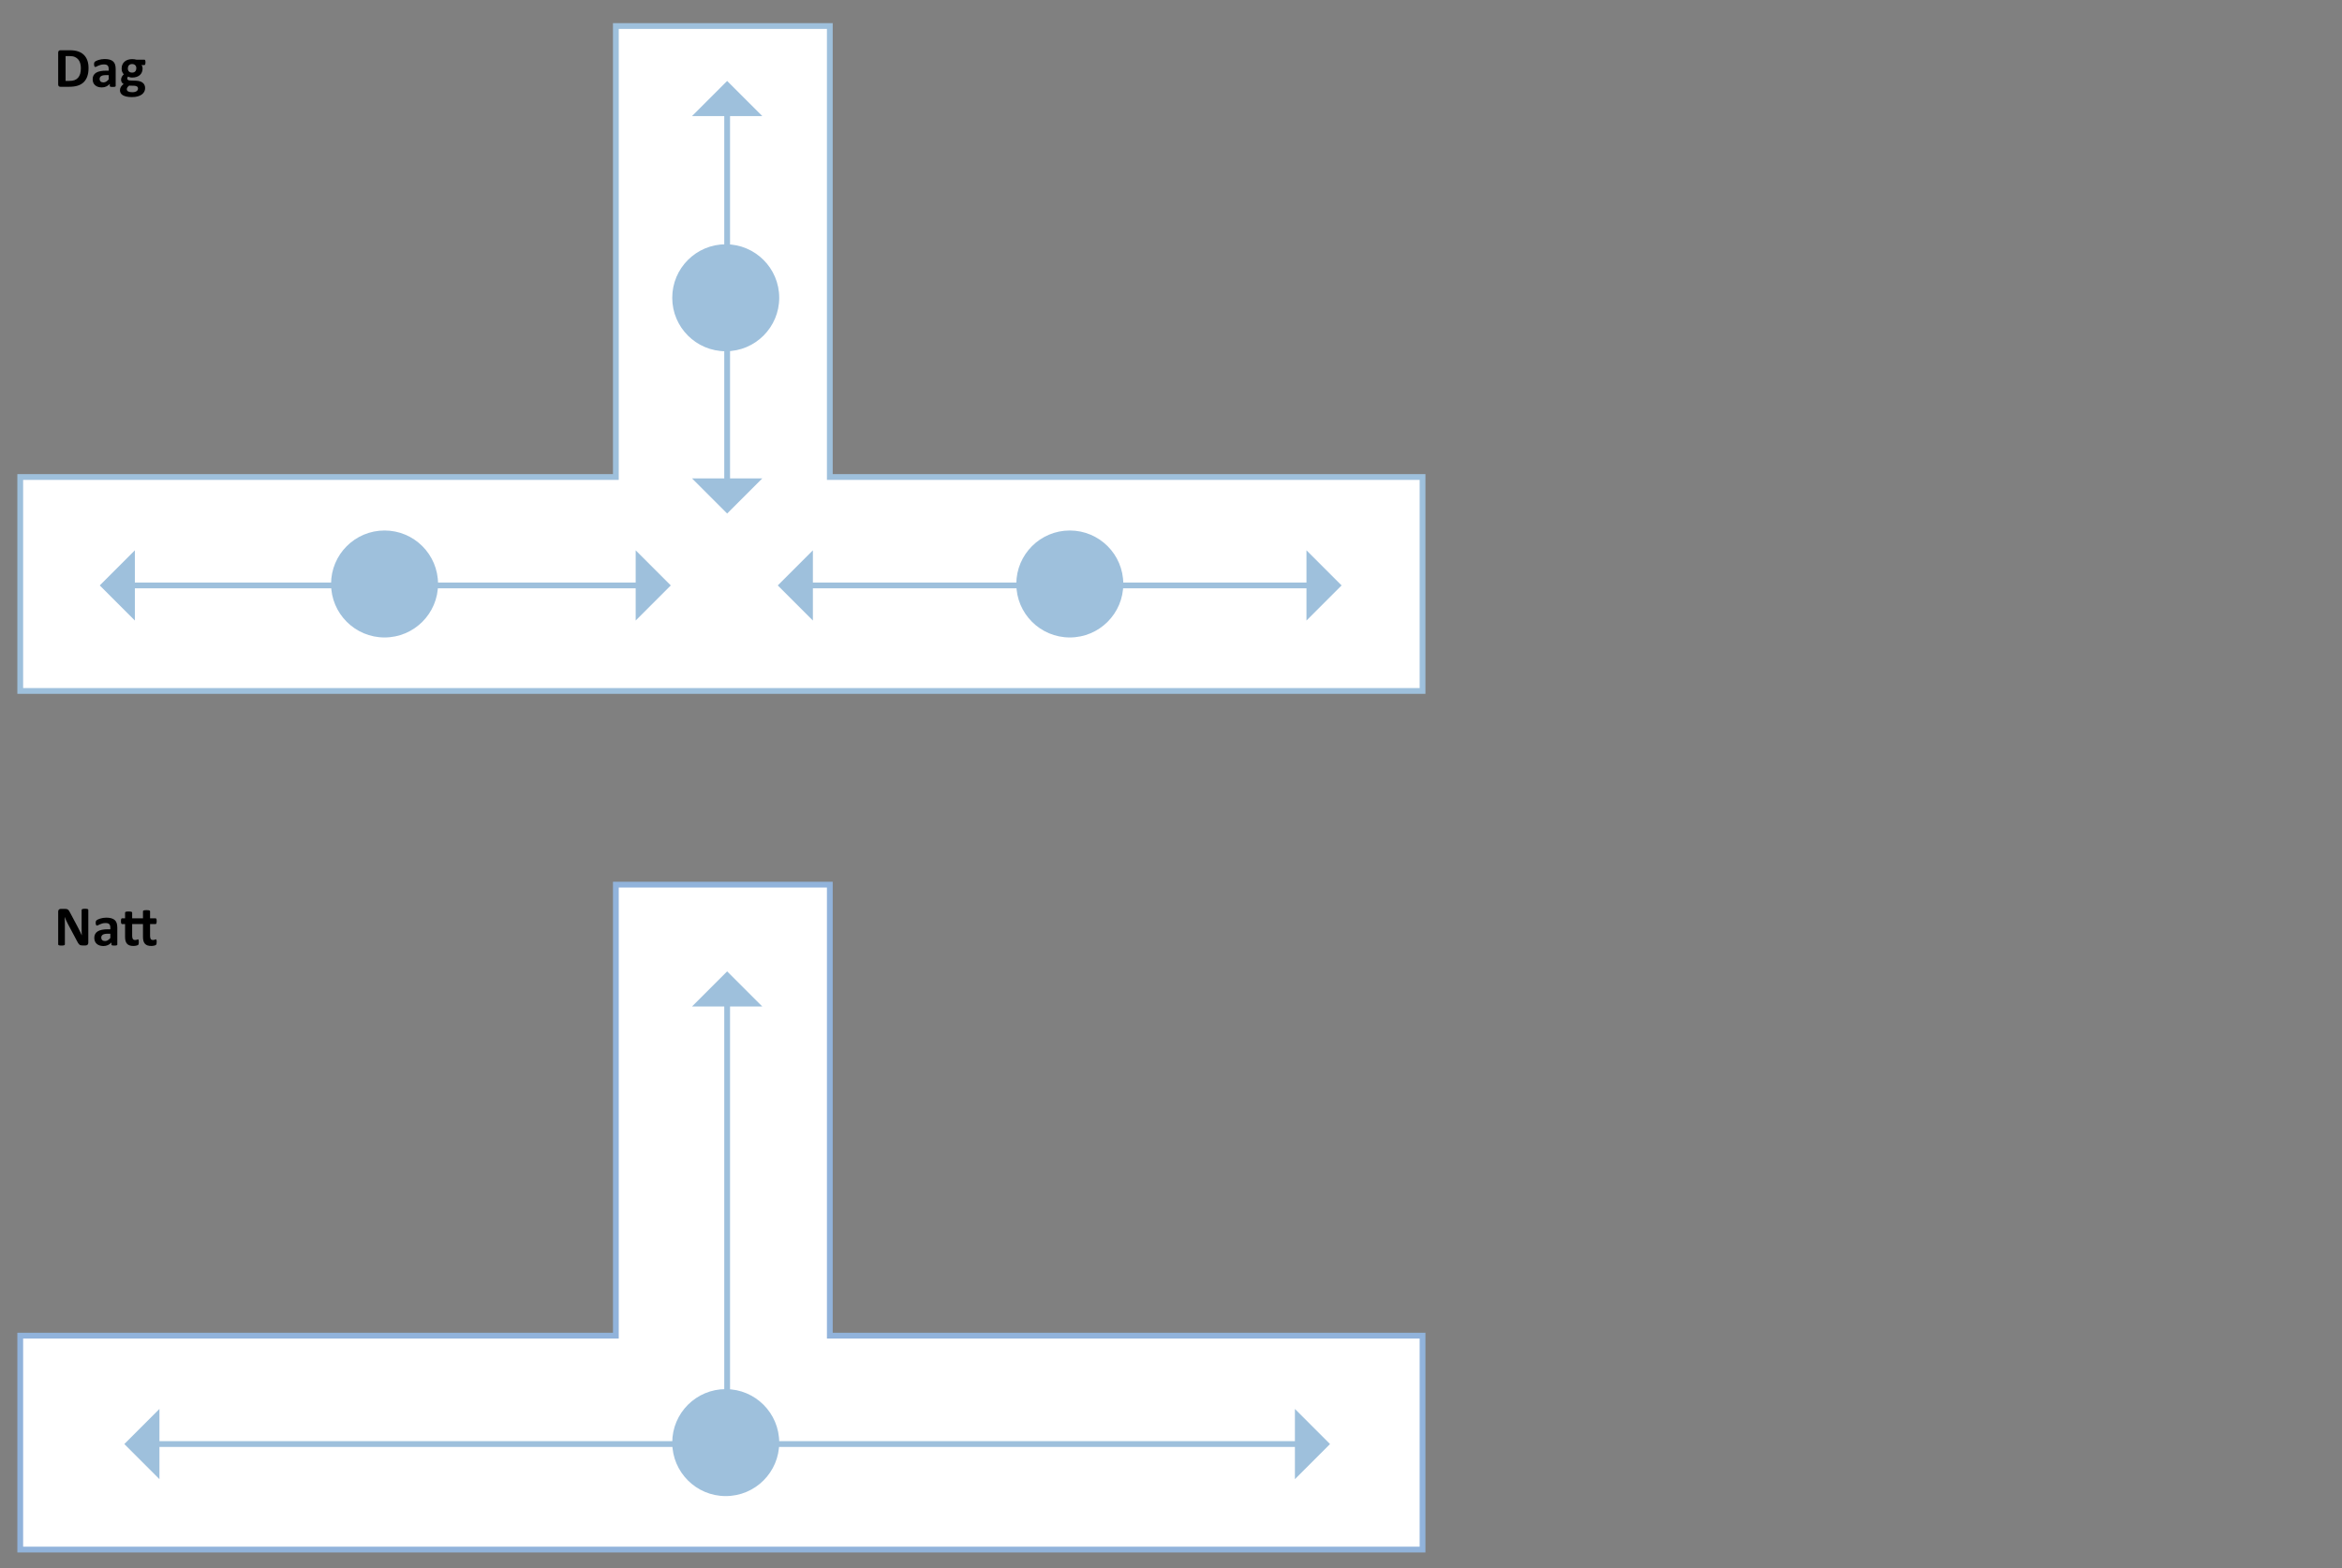
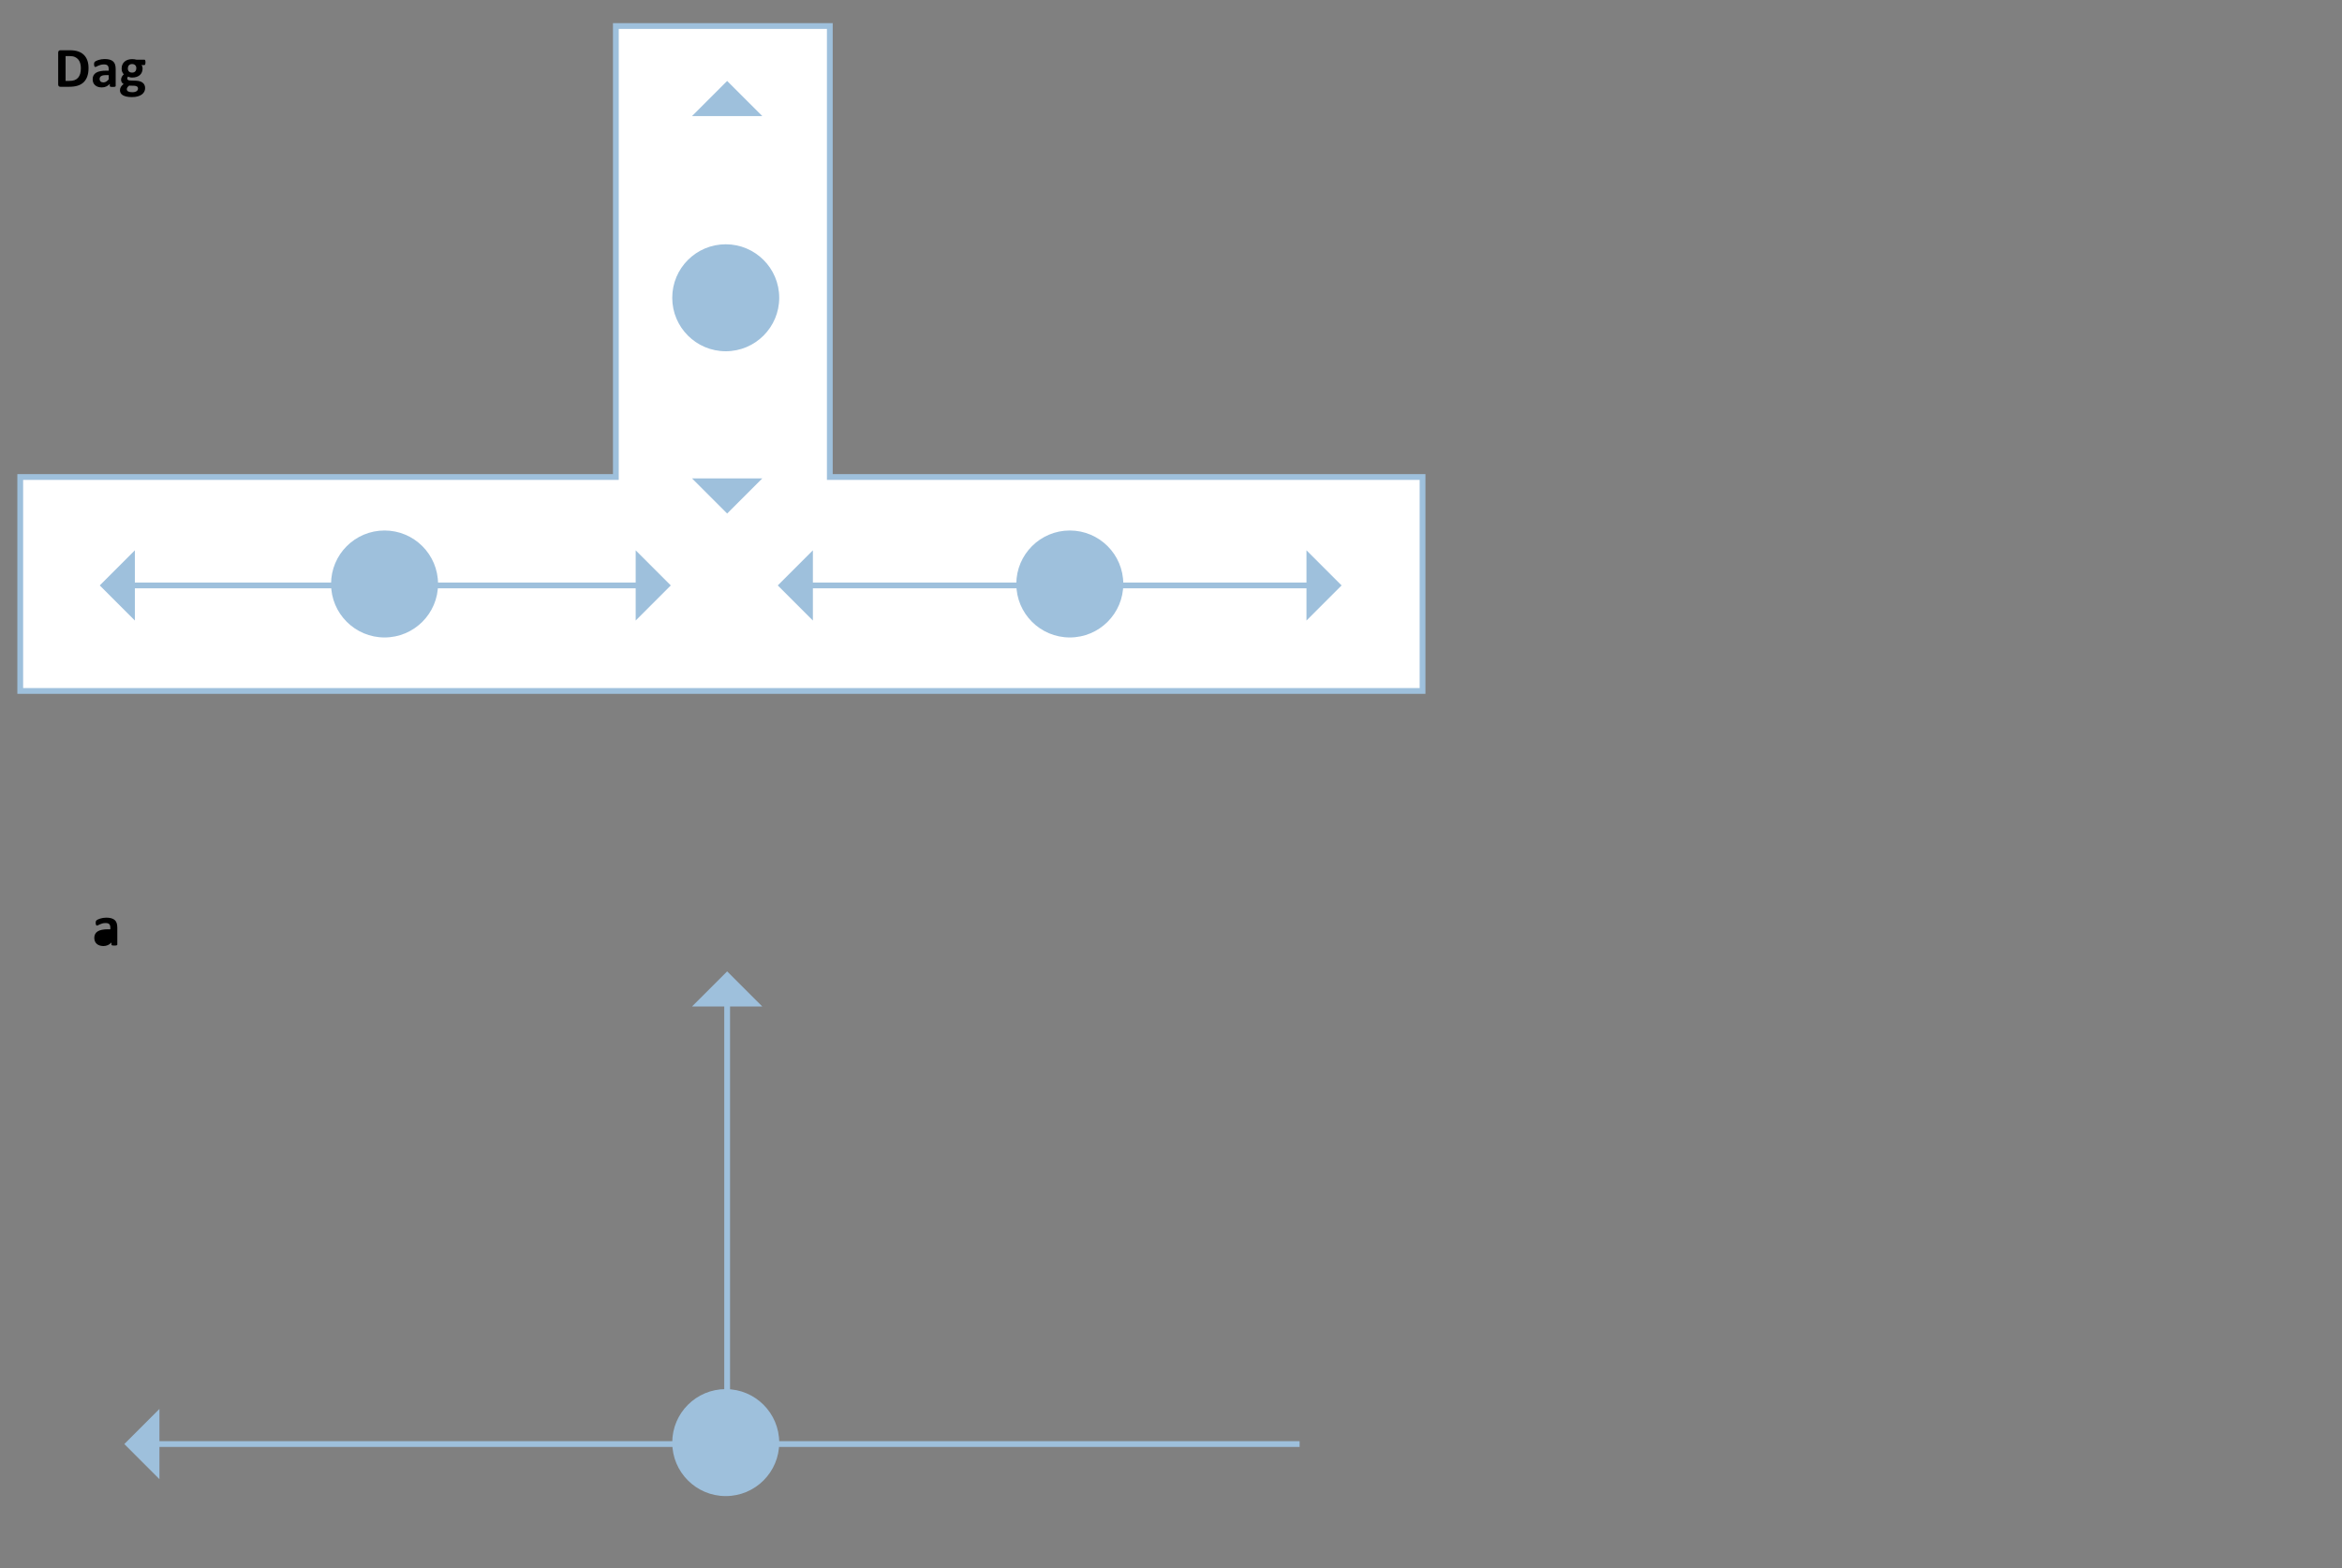
<svg xmlns="http://www.w3.org/2000/svg" id="Layer_1" viewBox="0 0 810 542.5">
  <rect x="0" y="0" width="810" height="542.5" fill="#808080" stroke="none" />
  <polygon points="213 165 213 9 287 9 287 165 492 165 492 239 7 239 7 165 213 165" fill="#fff" stroke="#9ec0dc" stroke-miterlimit="10" stroke-width="2" />
  <circle cx="133" cy="202" r="18.5" fill="#9ec0dc" stroke-width="0" />
  <g>
    <line x1="45.017" y1="202.5" x2="221.483" y2="202.5" fill="none" stroke="#9ec0dc" stroke-miterlimit="10" stroke-width="2" />
    <polygon points="46.645 190.352 46.645 214.648 34.5 202.5 46.645 190.352" fill="#9ec0dc" stroke-width="0" />
    <polygon points="219.855 190.352 219.855 214.648 232 202.5 219.855 190.352" fill="#9ec0dc" stroke-width="0" />
  </g>
  <circle cx="370" cy="202" r="18.5" fill="#9ec0dc" stroke-width="0" />
  <g>
    <line x1="279.517" y1="202.5" x2="453.483" y2="202.5" fill="none" stroke="#9ec0dc" stroke-miterlimit="10" stroke-width="2" />
    <polygon points="281.145 190.352 281.145 214.648 269 202.5 281.145 190.352" fill="#9ec0dc" stroke-width="0" />
    <polygon points="451.855 190.352 451.855 214.648 464 202.5 451.855 190.352" fill="#9ec0dc" stroke-width="0" />
  </g>
  <circle cx="251" cy="103" r="18.5" fill="#9ec0dc" stroke-width="0" />
  <g>
-     <line x1="251.492" y1="167.114" x2="251.492" y2="38.517" fill="none" stroke="#9ec0dc" stroke-miterlimit="10" stroke-width="2" />
    <polygon points="239.344 165.485 263.641 165.485 251.492 177.631 239.344 165.485" fill="#9ec0dc" stroke-width="0" />
    <polygon points="239.344 40.145 263.641 40.145 251.492 28 239.344 40.145" fill="#9ec0dc" stroke-width="0" />
  </g>
-   <polygon points="213 462 213 306 287 306 287 462 492 462 492 536 7 536 7 462 213 462" fill="#fff" stroke="#91b3db" stroke-miterlimit="10" stroke-width="2" />
  <circle cx="251" cy="499" r="18.5" fill="#9ec0dc" stroke-width="0" />
  <g>
    <line x1="53.517" y1="499.5" x2="449.483" y2="499.5" fill="none" stroke="#9ec0dc" stroke-miterlimit="10" stroke-width="2" />
    <polygon points="55.145 487.352 55.145 511.648 43 499.5 55.145 487.352" fill="#9ec0dc" stroke-width="0" />
-     <polygon points="447.855 487.352 447.855 511.648 460 499.5 447.855 487.352" fill="#9ec0dc" stroke-width="0" />
  </g>
  <g>
    <line x1="251.492" y1="488.483" x2="251.492" y2="346.517" fill="none" stroke="#9ec0dc" stroke-miterlimit="10" stroke-width="2" />
    <polygon points="239.344 486.855 263.641 486.855 251.492 499 239.344 486.855" fill="#9ec0dc" stroke-width="0" />
    <polygon points="239.344 348.145 263.641 348.145 251.492 336 239.344 348.145" fill="#9ec0dc" stroke-width="0" />
  </g>
  <g>
    <path d="M30.623,23.513c0,1.159-.151,2.15-.454,2.974s-.737,1.496-1.304,2.017-1.255.903-2.065,1.147-1.775.366-2.896.366h-3.018c-.215,0-.396-.063-.542-.19s-.22-.334-.22-.62v-11.016c0-.286.073-.493.22-.62s.327-.19.542-.19h3.242c1.127,0,2.082.132,2.866.396.785.264,1.445.654,1.982,1.172s.946,1.157,1.226,1.919c.28.762.42,1.644.42,2.646ZM27.967,23.601c0-.599-.069-1.155-.21-1.67-.14-.515-.364-.96-.674-1.338-.309-.378-.706-.672-1.191-.884-.484-.212-1.121-.317-1.909-.317h-1.299v8.594h1.338c.703,0,1.296-.091,1.777-.273.482-.183.884-.457,1.206-.825s.563-.825.723-1.372c.16-.547.239-1.185.239-1.914Z" fill="#000" stroke-width="0" />
    <path d="M40.008,29.714c0,.091-.032.163-.098.215-.064.052-.167.09-.308.112-.14.022-.347.034-.62.034-.293,0-.506-.012-.64-.034-.133-.022-.228-.061-.283-.112-.055-.052-.083-.124-.083-.215v-.693c-.357.384-.767.684-1.226.898s-.968.322-1.528.322c-.462,0-.887-.061-1.274-.181-.387-.12-.723-.3-1.006-.537s-.503-.532-.659-.884-.234-.762-.234-1.23c0-.508.1-.949.298-1.323.199-.374.495-.684.889-.928.395-.244.884-.425,1.47-.542s1.267-.176,2.041-.176h.85v-.527c0-.273-.027-.513-.083-.718-.055-.205-.146-.376-.273-.513s-.296-.237-.508-.303c-.211-.065-.474-.098-.786-.098-.41,0-.776.046-1.099.137s-.606.192-.854.303c-.247.11-.454.212-.62.303s-.301.137-.405.137c-.071,0-.135-.022-.19-.068-.055-.046-.101-.11-.137-.195-.035-.085-.063-.188-.083-.312s-.029-.261-.029-.41c0-.202.017-.361.049-.479.033-.117.095-.223.186-.317.092-.095.251-.198.479-.312.229-.114.495-.22.801-.317.307-.098.64-.178,1.001-.239s.734-.093,1.118-.093c.684,0,1.269.066,1.753.2.485.134.884.339,1.196.615s.541.633.684,1.069c.144.437.215.954.215,1.553v5.859ZM37.596,25.984h-.938c-.396,0-.735.029-1.016.088-.279.059-.508.146-.684.264s-.304.259-.386.425c-.081.166-.122.356-.122.571,0,.364.116.651.347.859.231.208.552.312.962.312.346,0,.663-.088.952-.264.29-.176.585-.433.884-.771v-1.484Z" fill="#000" stroke-width="0" />
    <path d="M50.311,21.58c0,.312-.035.544-.107.693-.071.149-.159.225-.264.225h-1.025c.144.156.246.334.308.532.062.198.093.405.093.62,0,.508-.084.959-.254,1.353-.169.394-.411.726-.728.996-.315.271-.696.476-1.143.615-.445.14-.942.21-1.489.21-.279,0-.547-.034-.801-.103s-.449-.148-.586-.239c-.078.085-.147.186-.21.303-.062.117-.093.247-.093.391,0,.188.083.344.249.464s.399.188.698.2l2.119.078c.495.02.937.09,1.323.21.388.12.713.29.977.508s.466.48.605.786c.141.306.21.654.21,1.045,0,.43-.094.835-.283,1.216-.188.381-.472.711-.85.991-.377.28-.851.501-1.421.664-.569.163-1.235.244-1.997.244-.742,0-1.375-.059-1.899-.176-.523-.117-.953-.28-1.289-.488-.335-.208-.579-.457-.732-.747-.152-.29-.229-.607-.229-.952,0-.215.028-.42.083-.615.056-.195.137-.383.244-.562s.239-.35.396-.513.336-.319.537-.469c-.279-.149-.496-.354-.649-.61-.152-.257-.229-.539-.229-.845,0-.384.088-.734.264-1.05s.404-.601.684-.854c-.228-.228-.41-.501-.547-.82s-.205-.716-.205-1.191c0-.508.09-.962.269-1.362.18-.4.429-.739.747-1.016.319-.276.7-.488,1.143-.635.443-.146.932-.22,1.465-.22.273,0,.536.017.786.049.251.032.483.078.698.137h2.764c.111,0,.2.071.269.215s.103.384.103.723ZM47.732,30.593c0-.293-.117-.518-.352-.674s-.557-.241-.967-.254l-1.748-.049c-.169.124-.304.242-.405.356-.101.114-.182.223-.244.327-.062.104-.103.205-.122.303s-.029.198-.029.303c0,.325.165.573.493.742.329.169.793.254,1.392.254.371,0,.684-.037.938-.112s.459-.174.615-.298.268-.262.332-.415c.065-.153.098-.314.098-.483ZM47.156,23.64c0-.469-.13-.833-.391-1.094-.26-.261-.628-.391-1.104-.391-.24,0-.452.041-.635.122-.182.081-.333.192-.454.332-.12.14-.21.303-.269.488s-.088.379-.088.581c0,.442.131.793.391,1.05.261.257.622.386,1.084.386.248,0,.463-.039.645-.117.183-.078.334-.186.454-.322.121-.137.212-.295.273-.474.062-.179.093-.366.093-.562Z" fill="#000" stroke-width="0" />
  </g>
  <g>
-     <path d="M30.545,326.119c0,.149-.025.283-.078.4-.052.117-.122.215-.21.293s-.191.135-.312.171c-.12.036-.242.054-.366.054h-1.094c-.228,0-.425-.022-.591-.068s-.318-.129-.459-.249c-.14-.12-.274-.283-.405-.488-.13-.205-.276-.471-.439-.796l-3.145-5.908c-.182-.352-.367-.73-.557-1.138-.188-.407-.357-.803-.508-1.187h-.02c.026.469.046.936.059,1.401.014.466.02.945.02,1.44v6.611c0,.065-.018.124-.054.176-.035.052-.098.096-.186.132s-.206.063-.356.083c-.149.02-.342.029-.576.029-.228,0-.416-.01-.566-.029-.149-.02-.267-.047-.352-.083-.084-.036-.143-.08-.176-.132-.032-.052-.049-.11-.049-.176v-11.357c0-.306.09-.535.269-.688.18-.153.399-.229.659-.229h1.377c.248,0,.456.021.625.063.17.042.321.112.454.21.134.098.259.232.376.405s.238.386.361.64l2.461,4.619c.144.28.285.555.425.825.141.271.275.54.405.811.131.271.258.535.381.796.124.261.244.521.361.781h.01c-.02-.456-.034-.931-.044-1.426s-.015-.967-.015-1.416v-5.928c0-.065.02-.124.059-.176s.104-.098.195-.137c.092-.039.212-.066.361-.083.15-.017.342-.024.576-.024.222,0,.407.008.557.024.15.017.266.044.347.083.082.039.139.085.171.137.033.052.049.11.049.176v11.357Z" fill="#000" stroke-width="0" />
-     <path d="M40.574,326.714c0,.091-.032.163-.098.215-.064.052-.167.09-.308.112-.14.022-.347.034-.62.034-.293,0-.506-.012-.64-.034-.133-.022-.228-.061-.283-.112-.055-.052-.083-.124-.083-.215v-.693c-.357.384-.767.684-1.226.898s-.968.322-1.528.322c-.462,0-.887-.061-1.274-.181-.387-.12-.723-.3-1.006-.537s-.503-.532-.659-.884-.234-.762-.234-1.23c0-.508.1-.949.298-1.323.199-.374.495-.684.889-.928.395-.244.884-.425,1.47-.542s1.267-.176,2.041-.176h.85v-.527c0-.273-.027-.513-.083-.718-.055-.205-.146-.376-.273-.513s-.296-.237-.508-.303c-.211-.065-.474-.098-.786-.098-.41,0-.776.046-1.099.137s-.606.192-.854.303c-.247.11-.454.212-.62.303s-.301.137-.405.137c-.071,0-.135-.022-.19-.068-.055-.046-.101-.11-.137-.195-.035-.085-.063-.188-.083-.312s-.029-.261-.029-.41c0-.202.017-.361.049-.479.033-.117.095-.223.186-.317.092-.095.251-.198.479-.312.229-.114.495-.22.801-.317.307-.098.64-.178,1.001-.239s.734-.093,1.118-.093c.684,0,1.269.066,1.753.2.485.134.884.339,1.196.615s.541.633.684,1.069c.144.437.215.954.215,1.553v5.859ZM38.162,322.984h-.938c-.396,0-.735.029-1.016.088-.279.059-.508.146-.684.264s-.304.259-.386.425c-.081.166-.122.356-.122.571,0,.364.116.651.347.859.231.208.552.312.962.312.346,0,.663-.088.952-.264.29-.176.585-.433.884-.771v-1.484Z" fill="#000" stroke-width="0" />
-     <path d="M54.188,325.826c0,.286-.018.505-.054.654-.035.149-.084.257-.146.322-.062.065-.149.12-.264.166-.113.046-.245.088-.396.127-.149.039-.313.068-.493.088-.179.02-.356.029-.532.029-.494,0-.921-.062-1.279-.186-.357-.124-.654-.314-.889-.571s-.406-.581-.518-.972c-.11-.391-.166-.853-.166-1.387v-4.463h-3.74v4.092c0,.476.075.832.225,1.069.15.237.417.356.801.356.131,0,.248-.012.352-.034.104-.022.197-.049.278-.078.082-.029.15-.056.205-.078.056-.022.106-.034.151-.034.039,0,.077.012.112.034.036.022.063.068.083.137s.038.161.054.278c.017.117.024.267.024.449s-.005.327-.015.435-.022.197-.039.269c-.016.071-.035.132-.059.181-.022.049-.06.095-.112.137-.052.042-.133.086-.244.132-.11.046-.24.086-.391.122-.149.036-.313.063-.493.083-.179.02-.359.029-.542.029-.488,0-.911-.062-1.27-.186-.357-.124-.654-.314-.889-.571s-.406-.581-.518-.972c-.11-.391-.166-.853-.166-1.387v-4.463h-1.045c-.123,0-.218-.076-.283-.229-.064-.153-.098-.408-.098-.767,0-.188.009-.349.024-.479.017-.13.041-.232.073-.308.033-.075.073-.129.122-.161s.106-.049.171-.049h1.035v-1.943c0-.065.019-.124.054-.176.036-.052.102-.096.195-.132.095-.036.222-.062.381-.078.16-.017.356-.024.591-.024.241,0,.441.008.601.024.16.017.285.042.376.078.092.036.156.08.195.132s.059.11.059.176v1.943h3.74v-2.412c0-.065.019-.124.054-.176.036-.052.102-.095.195-.127.095-.032.222-.059.381-.078.16-.02.356-.029.591-.029.241,0,.441.01.601.029.16.02.285.046.376.078.092.032.156.075.195.127s.059.11.059.176v2.412h1.895c.065,0,.121.017.166.049.046.032.087.086.122.161.036.075.062.178.078.308.017.13.024.29.024.479,0,.358-.034.613-.103.767s-.161.229-.278.229h-1.904v4.092c0,.476.073.832.22,1.069s.415.356.806.356c.131,0,.248-.012.352-.034.104-.022.195-.049.273-.078s.146-.056.205-.078.111-.034.156-.034c.039,0,.075.012.107.034.033.022.061.068.083.137.023.068.043.161.059.278.017.117.024.267.024.449Z" fill="#000" stroke-width="0" />
+     <path d="M40.574,326.714c0,.091-.032.163-.098.215-.064.052-.167.09-.308.112-.14.022-.347.034-.62.034-.293,0-.506-.012-.64-.034-.133-.022-.228-.061-.283-.112-.055-.052-.083-.124-.083-.215v-.693c-.357.384-.767.684-1.226.898s-.968.322-1.528.322c-.462,0-.887-.061-1.274-.181-.387-.12-.723-.3-1.006-.537s-.503-.532-.659-.884-.234-.762-.234-1.23c0-.508.1-.949.298-1.323.199-.374.495-.684.889-.928.395-.244.884-.425,1.47-.542s1.267-.176,2.041-.176h.85v-.527c0-.273-.027-.513-.083-.718-.055-.205-.146-.376-.273-.513s-.296-.237-.508-.303c-.211-.065-.474-.098-.786-.098-.41,0-.776.046-1.099.137s-.606.192-.854.303c-.247.11-.454.212-.62.303s-.301.137-.405.137c-.071,0-.135-.022-.19-.068-.055-.046-.101-.11-.137-.195-.035-.085-.063-.188-.083-.312s-.029-.261-.029-.41c0-.202.017-.361.049-.479.033-.117.095-.223.186-.317.092-.095.251-.198.479-.312.229-.114.495-.22.801-.317.307-.098.64-.178,1.001-.239s.734-.093,1.118-.093c.684,0,1.269.066,1.753.2.485.134.884.339,1.196.615s.541.633.684,1.069c.144.437.215.954.215,1.553v5.859ZM38.162,322.984h-.938c-.396,0-.735.029-1.016.088-.279.059-.508.146-.684.264s-.304.259-.386.425v-1.484Z" fill="#000" stroke-width="0" />
  </g>
</svg>